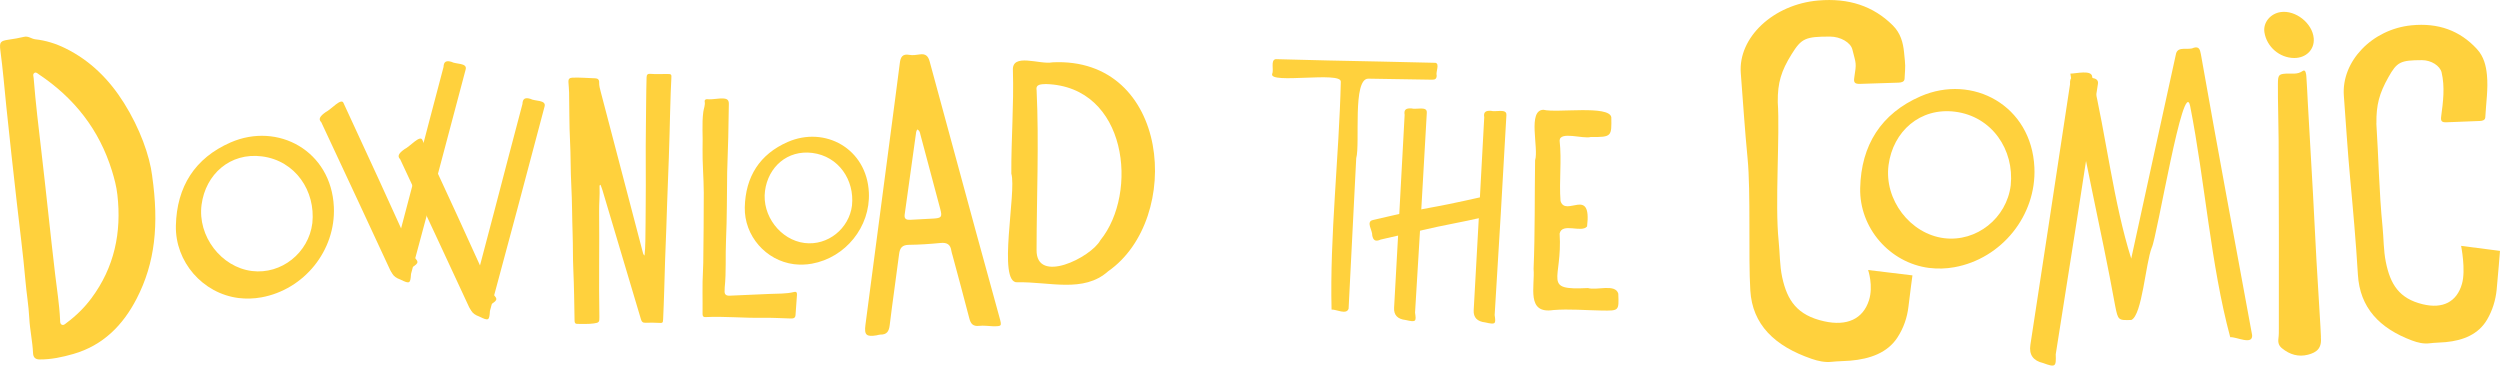
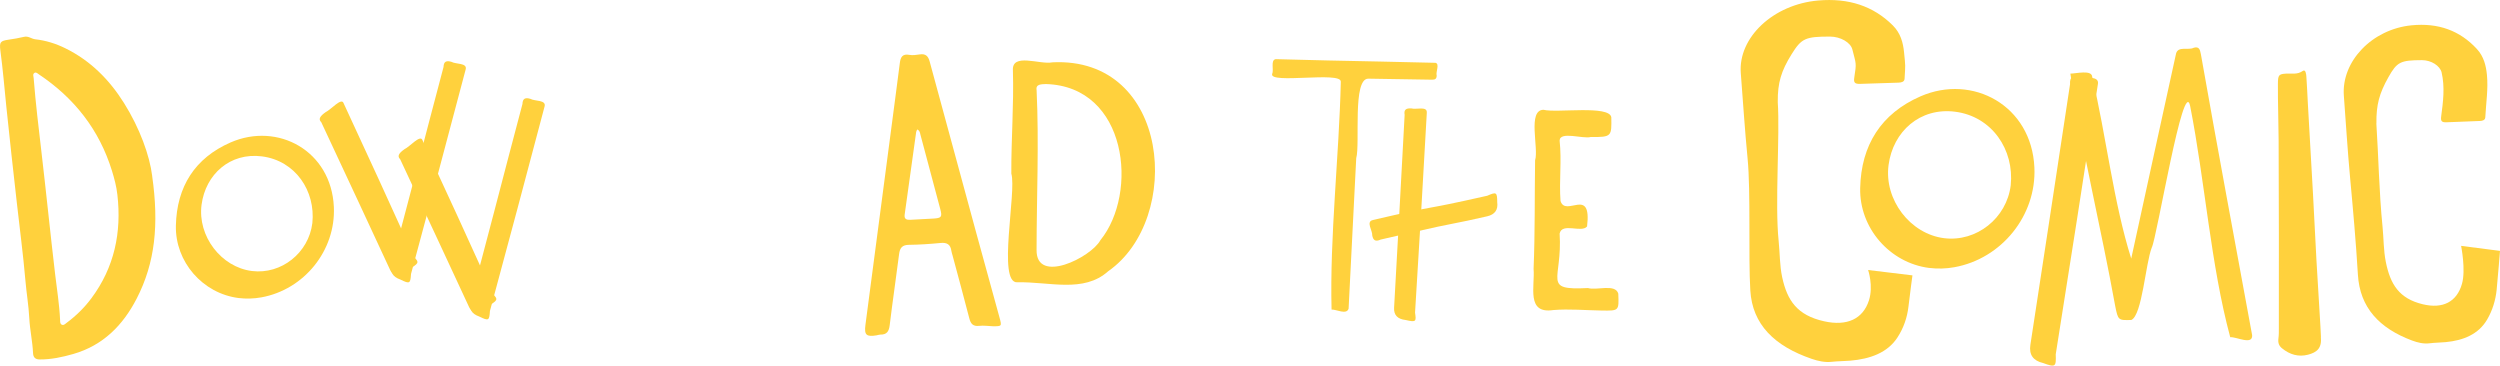
<svg xmlns="http://www.w3.org/2000/svg" id="Capa_2" data-name="Capa 2" viewBox="0 0 777.64 113.72">
  <defs>
    <style>      .cls-1 {        fill: #ffd13d;      }    </style>
  </defs>
  <g id="Capa_1-2" data-name="Capa 1">
    <g>
      <path class="cls-1" d="m417.05,25.36c.06-3.19-22.23.82-21.34-2.33.61-1.31-.59-4.34,1.11-4.63,5.4.14,10.8.29,16.21.41,11.16.21,22.32.47,33.49.73,1.38.34.02,2.84.37,3.96-.01.99-.46,1.3-1.4,1.29-6.61-.13-13.22-.23-19.83-.32-5.05-.14-2.53,20.22-3.8,24.75-.78,15.59-1.59,31.19-2.37,46.78-.62,2.03-3.79.22-5.3.29-.58-22.81,2.33-47.49,2.88-70.94" />
      <g>
        <path class="cls-1" d="m443.82,35.02c-1.14,20.65-2.37,41.55-3.66,62.23.41,2.78.34,3.04-2.92,2.29q-3.78-.42-3.6-3.79c.5-9.15,1.02-18.29,1.52-27.44.58-10.85,1.15-21.75,1.76-32.58-.3-1.66.49-2.11,2.1-2.01,1.43.45,4.96-.81,4.79,1.3" />
-         <path class="cls-1" d="m468.58,35.77c-1.14,20.65-2.37,41.55-3.66,62.23.41,2.78.34,3.04-2.92,2.29q-3.78-.42-3.6-3.79c.5-9.15,1.02-18.29,1.52-27.44.58-10.85,1.15-21.75,1.76-32.58-.3-1.66.49-2.11,2.1-2.01,1.43.45,4.96-.81,4.79,1.3" />
        <path class="cls-1" d="m427.05,68.43c21.95-5.1,13.54-2.56,35.55-7.54,2.81-1.2,3.11-1.21,3.12,1.98q.48,3.57-3.11,4.41c-9.72,2.26-11.67,2.31-21.4,4.58-11.53,2.7-.23-.01-11.75,2.66-1.67.77-2.34.18-2.62-1.32.13-1.44-2.06-4.28.2-4.75" />
      </g>
-       <path class="cls-1" d="m200.48,79.54c.18-1.5.22-2.99.26-4.46.09-3.84.06-7.68.11-11.52.1-8.01-.07-16.02.06-24.03.08-5.14.06-10.29.21-15.43.03-.95.34-1.2,1.33-1.12,1.66.14,3.33.03,5,.03,1.42,0,1.46.08,1.37,1.47-.09,1.41-.13,2.82-.19,4.23-.17,4.31-.23,8.62-.36,12.92-.15,4.99-.29,9.99-.51,14.98-.22,4.77-.32,9.55-.5,14.33-.25,6.62-.53,13.24-.67,19.86-.06,2.82-.22,5.64-.32,8.46-.05,1.24-.19,1.24-1.39,1.17-1.32-.07-2.67-.1-4-.03-.96.05-1.29-.32-1.52-1.12-1.44-4.87-2.9-9.73-4.35-14.59-2.54-8.51-5.07-17.02-7.61-25.53-.17-.57-.4-1.12-.61-1.69-.39.18-.31.43-.3.63.12,2.57-.16,5.14-.13,7.71.12,10.95-.13,21.89.08,32.84.03,1.55-.13,1.72-1.68,1.95-1.73.25-3.48.14-5.21.15-.64,0-.82-.34-.83-.99-.09-5.32-.15-10.64-.39-15.96-.17-3.62-.08-7.25-.21-10.87-.18-5.11-.14-10.22-.42-15.32-.25-4.6-.15-9.2-.39-13.8-.26-4.99-.19-9.99-.29-14.99-.02-1.12-.15-2.24-.21-3.36-.05-.83.31-1.26,1.2-1.3,2.4-.1,4.78.13,7.17.2.77.02,1.22.45,1.19,1.25-.04,1.03.25,2.01.5,2.99,4.33,16.52,8.66,33.03,12.99,49.55.12.48.18.99.63,1.36Z" />
      <path class="cls-1" d="m493.94,89.6c2.73.83,8.5-1.45,9.44,1.74.21,5.4.25,5.33-5.24,5.25-4.98-.07-9.95-.55-14.96-.15-8.56,1.31-5.68-7.41-6.15-12.82.47-11.25.3-22.52.47-33.77,1.19-3.78-2.44-15.63,2.61-15.7,4.11,1.05,20.49-1.52,21.1,2.33.09,5.88.2,6.22-6.39,6.13-2.32.69-9.68-1.92-9.69,1.15.69,6.23-.19,12.5.28,18.75,1.59,5.19,9.77-4.69,8.26,7.92-1.68,2.13-7.78-1.31-8.54,2.22.95,14.55-5.7,17.69,8.81,16.95" />
      <path class="cls-1" d="m643.99,22.9c1.77,0,6.64-1.27,6.8.97,4.38,18.52,6.6,39,12.14,56.57,4.42-20.45,9.37-42.74,13.96-63.83.68-2.36,3.86-.87,5.5-1.76,1.51-.41,1.92.35,2.2,1.97,5.14,29.16,10.6,58.3,15.95,87.44.21,3.25-5,.41-6.81.64-6.08-22.51-7.82-48.29-12.46-71.87-2.02-9.95-10.38,41.07-11.95,43.99-1.92,4.84-2.98,21.02-6.36,22.51-4.07.11-4.12.17-5.04-4.48-4.3-23.85-10.46-48.85-13.92-72.15" />
      <path class="cls-1" d="m652.56,26.18c-4.26,27.89-8.67,56.12-13.11,84.02.13,3.83,0,4.18-3.94,2.72q-4.64-1.08-3.95-5.64c1.88-12.35,3.79-24.71,5.66-37.06,2.21-14.66,4.43-29.39,6.68-44.02-.15-2.3.9-2.81,2.89-2.44,1.71.81,6.28-.42,5.78,2.42" />
      <g>
        <path class="cls-1" d="m144.84,21.63c-5.57,21.11-11.27,42.47-16.99,63.58-.2,2.96-.33,3.22-3.34,1.73q-3.6-1.26-2.7-4.71c2.46-9.35,4.94-18.7,7.4-28.06,2.9-11.1,5.81-22.25,8.75-33.32.06-1.79.94-2.08,2.49-1.61,1.3.78,5.02.25,4.39,2.4" />
        <path class="cls-1" d="m106.83,32c7.37,15.86,14.76,31.98,22,47.98,1.58,1.68,1.62,1.94-2.09,3.99q-4.12,2.71-5.33.12c-3.27-7.02-6.52-14.06-9.8-21.08-3.9-8.32-7.82-16.67-11.68-25-1.01-.96-.36-1.92,1.37-3.13,1.68-.81,4.84-4.54,5.54-2.87" />
        <path class="cls-1" d="m169.39,33.14c-5.57,21.11-11.27,42.47-16.99,63.58-.2,2.96-.33,3.22-3.34,1.73q-3.6-1.26-2.7-4.71c2.46-9.35,4.94-18.7,7.4-28.06,2.9-11.1,5.81-22.25,8.75-33.32.06-1.79.94-2.08,2.49-1.61,1.3.78,5.02.25,4.39,2.4" />
        <path class="cls-1" d="m131.37,43.51c7.37,15.86,14.76,31.98,22,47.98,1.58,1.68,1.62,1.94-2.09,3.99q-4.12,2.71-5.33.12c-3.27-7.02-6.52-14.06-9.8-21.08-3.9-8.32-7.82-16.67-11.68-25-1.01-.96-.36-1.92,1.37-3.13,1.68-.81,4.84-4.54,5.54-2.87" />
      </g>
      <path class="cls-1" d="m327.29,19.39c36.78-1.88,40.78,48.69,17.43,64.97-7.67,6.9-18.42,3.2-28.27,3.45-6.31.41-.17-28.2-1.87-33.8-.06-10.71.81-21.39.49-32.09-.38-5.61,8.37-1.76,12.23-2.52m-4.87,58.32c-.16,10.84,16.92,2.38,19.85-3,11.91-14.66,8.46-47.87-16.97-48.58-1.3.09-3.23-.05-2.87,1.9.77,16.53.01,33.11-.01,49.67" />
      <path class="cls-1" d="m47.33,54.73c2.15,15.11.93,27.01-4.82,38.16-4.27,8.29-10.48,14.57-19.72,17.22-3.39.97-6.84,1.72-10.43,1.7-1.45,0-2.02-.71-2.08-1.98-.17-3.65-.98-7.24-1.17-10.88-.2-3.94-.88-7.82-1.21-11.75-.69-8.02-1.76-16-2.65-24-1.12-10.07-2.28-20.14-3.3-30.22C1.37,27.23.88,21.47.12,15.73c-.35-2.65-.02-3.01,2.57-3.39,1.6-.24,3.21-.49,4.78-.88,1.33-.34,2.29.62,3.49.76,3.25.36,6.35,1.32,9.29,2.76,7.84,3.84,13.75,9.77,18.33,17.08,4.9,7.82,7.97,16.32,8.76,22.68Zm-10.82,5.84c-.28-2.56-.94-5.03-1.69-7.46-3.94-12.75-11.7-22.62-22.74-29.99-.42-.28-.86-.79-1.39-.43-.58.39-.27,1.06-.22,1.62.61,7.79,1.56,15.55,2.46,23.3,1.47,12.53,2.73,25.09,4.21,37.62.56,4.76,1.34,9.52,1.55,14.32.02.51-.03,1.13.47,1.42.63.35,1.09-.2,1.54-.53,2.95-2.19,5.57-4.75,7.75-7.69,7.14-9.61,9.41-20.46,8.06-32.2Z" />
      <path class="cls-1" d="m739.18,38.41c.66,10.03.83,21.12,1.93,32.18.36,3.62.29,7.31,1.01,10.87,1.4,6.97,4.13,11.41,11.49,13.18,6.26,1.51,10.6-.75,12.2-6.34,1.25-4.35-.27-11.82-.27-11.82l12.1,1.56s-.64,8.07-1.04,12.09c-.33,3.25-1.29,6.41-2.97,9.28-2.66,4.55-7.36,6.48-12.85,7.01-1.66.16-3.35.15-5.02.36-1.91.24-3.74-.21-5.48-.86-10.19-3.81-16.23-10.25-16.84-20.48-.6-10.03-1.49-20.05-2.42-30.07-.79-8.52-1.31-17.05-1.95-25.58-.8-10.72,8.8-20.69,21.01-21.91,8.34-.83,15.08,1.61,20.38,7.37,2.16,2.35,2.84,5.18,3.12,8.08.42,4.39-.29,8.77-.51,13.15-.05.89-.83,1.11-1.65,1.15-3.48.15-6.97.29-10.45.41-1.52.05-1.82-.4-1.62-1.89.61-4.52,1.18-9.08.13-13.61-.48-2.06-3.22-3.83-6.1-3.83-6.75.02-7.78.55-10.47,5.34-2.81,5.01-3.79,8.55-3.71,14.34Z" />
      <path class="cls-1" d="m552.98,31.71c.71,10.39-.92,31.8.28,43.26.39,3.75.3,7.57,1.1,11.27,1.56,7.23,4.66,11.84,13.05,13.7,7.13,1.59,12.09-.73,13.94-6.51,1.44-4.5-.26-9.44-.26-9.44l13.79,1.67s-.76,5.55-1.24,9.72c-.39,3.37-1.5,6.64-3.43,9.6-3.06,4.71-8.42,6.68-14.68,7.21-1.9.16-3.82.14-5.72.35-2.18.24-4.27-.23-6.25-.91-11.6-3.98-18.46-10.68-19.11-21.28-.64-10.4.17-30.69-.85-41.07-.86-8.83-1.42-17.67-2.11-26.51-.87-11.11,10.12-21.4,24.05-22.61,9.51-.83,17.18,1.73,23.21,7.72,2.46,2.44,3.22,5.38,3.52,8.38.46,4.55.43,3.73.16,8.27-.06.92-.95,1.15-1.88,1.18-3.97.14-7.95.27-11.92.38-1.73.05-2.08-.42-1.84-1.97.72-4.68.58-4.06-.6-8.75-.54-2.13-3.65-3.98-6.94-3.99-7.69,0-8.88.54-11.96,5.49-3.22,5.18-4.36,8.84-4.3,14.84Z" />
      <path class="cls-1" d="m308.83,101.48c-1.42-.05-2.86-.28-4.25-.12-1.92.22-2.64-.65-3.07-2.34-1.68-6.51-3.45-12.99-5.19-19.48-.13-.5-.32-.99-.39-1.5-.27-2.01-1.37-2.66-3.36-2.46-3.28.32-6.58.54-9.87.58-2.07.03-2.79.95-3.03,2.87-.93,7.37-2.03,14.72-2.92,22.1-.23,1.95-.9,3-2.94,2.95-.38,0-.75.17-1.14.23-3.2.53-3.88-.11-3.47-3.25,3.08-23.44,6.17-46.88,9.25-70.32.49-3.71.99-7.43,1.45-11.15.22-1.78.79-2.93,2.97-2.52,1.05.2,2.2,0,3.28-.15,1.77-.26,2.57.53,3.02,2.18,4.81,17.77,9.65,35.54,14.49,53.3,2.4,8.79,4.83,17.57,7.24,26.35.75,2.75.74,2.75-2.06,2.73Zm-23.52-61.22c-.15.35-.3.57-.33.8-1.2,8.56-2.38,17.13-3.58,25.7-.2,1.4.61,1.67,1.74,1.61,2.39-.12,4.77-.24,7.16-.38,2.56-.15,2.83-.5,2.18-2.95-2.05-7.74-4.12-15.47-6.19-23.2-.14-.54-.15-1.17-.98-1.58Z" />
-       <path class="cls-1" d="m218.54,46.07c.14-3.76-.27-7.53.23-11.29.14-1.07.65-2.09.42-3.23-.09-.42.32-.75.77-.7,1.71.19,3.39-.33,5.11-.21,1.14.08,1.65.49,1.64,1.69-.08,6.87-.23,13.75-.5,20.61,0,.22-.02.44-.02.66-.1,7.05-.04,14.11-.36,21.15-.22,4.9.1,9.81-.41,14.7-.03.3.01.62-.02.92-.12,1.2.43,1.66,1.61,1.6,4.11-.2,8.22-.33,12.33-.54,2.57-.13,5.16.02,7.68-.61.77-.19.92.28.88.89-.15,2.09-.32,4.19-.45,6.28-.06.98-.69,1.1-1.46,1.08-2.93-.08-5.87-.27-8.8-.22-5.92.11-11.82-.5-17.74-.22-.74.04-.93-.38-.92-.97.06-4.47-.13-8.94.13-13.4.05-.83.09-1.66.09-2.49.06-7.27.19-14.54.16-21.81-.02-4.62-.45-9.25-.38-13.89Z" />
-       <path class="cls-1" d="m246.97,82.18c-8.74-1.11-15.5-8.84-15.3-17.7.22-9.51,4.64-16.51,13.36-20.32,11.53-5.04,24.61,2.02,25.24,15.76.48,10.63-7.27,20.21-17.73,22.1-1.84.33-3.7.38-5.57.16Zm18.05-18.32c.81-7.85-4.15-15.25-12.32-16.29-7.77-.99-13.76,4.36-14.74,11.8-1.02,7.69,4.8,15.29,12.32,16.22,7.17.89,13.85-4.43,14.75-11.72Z" />
      <path class="cls-1" d="m600.1,83.35c-12.27-1.56-21.76-12.41-21.48-24.85.3-13.35,6.51-23.18,18.76-28.53,16.19-7.07,34.56,2.83,35.43,22.13.68,14.93-10.2,28.38-24.9,31.02-2.58.47-5.2.54-7.82.22Zm25.35-25.73c1.14-11.03-5.83-21.41-17.3-22.87-10.91-1.39-19.31,6.13-20.7,16.57-1.44,10.8,6.74,21.46,17.29,22.77,10.06,1.24,19.45-6.22,20.71-16.46Z" />
      <path class="cls-1" d="m74.18,92.7c-11.13-1.42-19.73-11.25-19.47-22.53.28-12.11,5.91-21.01,17.01-25.86,14.68-6.41,31.33,2.57,32.13,20.06.62,13.54-9.25,25.73-22.57,28.13-2.34.42-4.72.49-7.09.2Zm22.98-23.32c1.03-10-5.28-19.41-15.69-20.74-9.89-1.26-17.51,5.56-18.77,15.02-1.3,9.79,6.11,19.46,15.68,20.64,9.13,1.13,17.64-5.64,18.78-14.92Z" />
      <path class="cls-1" d="m721.92,104.76c.36,3.57-1.25,4.85-4,5.57-2.9.75-5.63.03-8.12-2.02-.88-.72-1.27-1.63-1.08-3.01.15-1.09.13-2.23.13-3.34,0-19.5.04-38.99-.07-58.49-.03-5.79-.26-11.59-.22-17.38.01-2.78.29-3.04,2.51-3.19,1.74-.11,3.49.38,5.2-.82.91-.64,1.08.93,1.14,1.73.21,2.78.3,5.57.46,8.35.53,9.33,1.07,18.65,1.59,27.98.38,6.96.7,13.93,1.09,20.89.38,6.82.82,13.64,1.23,20.45.05.9.09,1.81.16,3.27Z" />
-       <path class="cls-1" d="m713.61,18.04c-4.55-.03-8.55-3.49-9.25-8.01-.46-2.98,1.83-5.81,5.08-6.28,4.65-.66,9.87,3.49,10.26,8.16.29,3.49-2.36,6.15-6.09,6.13Z" />
    </g>
  </g>
</svg>